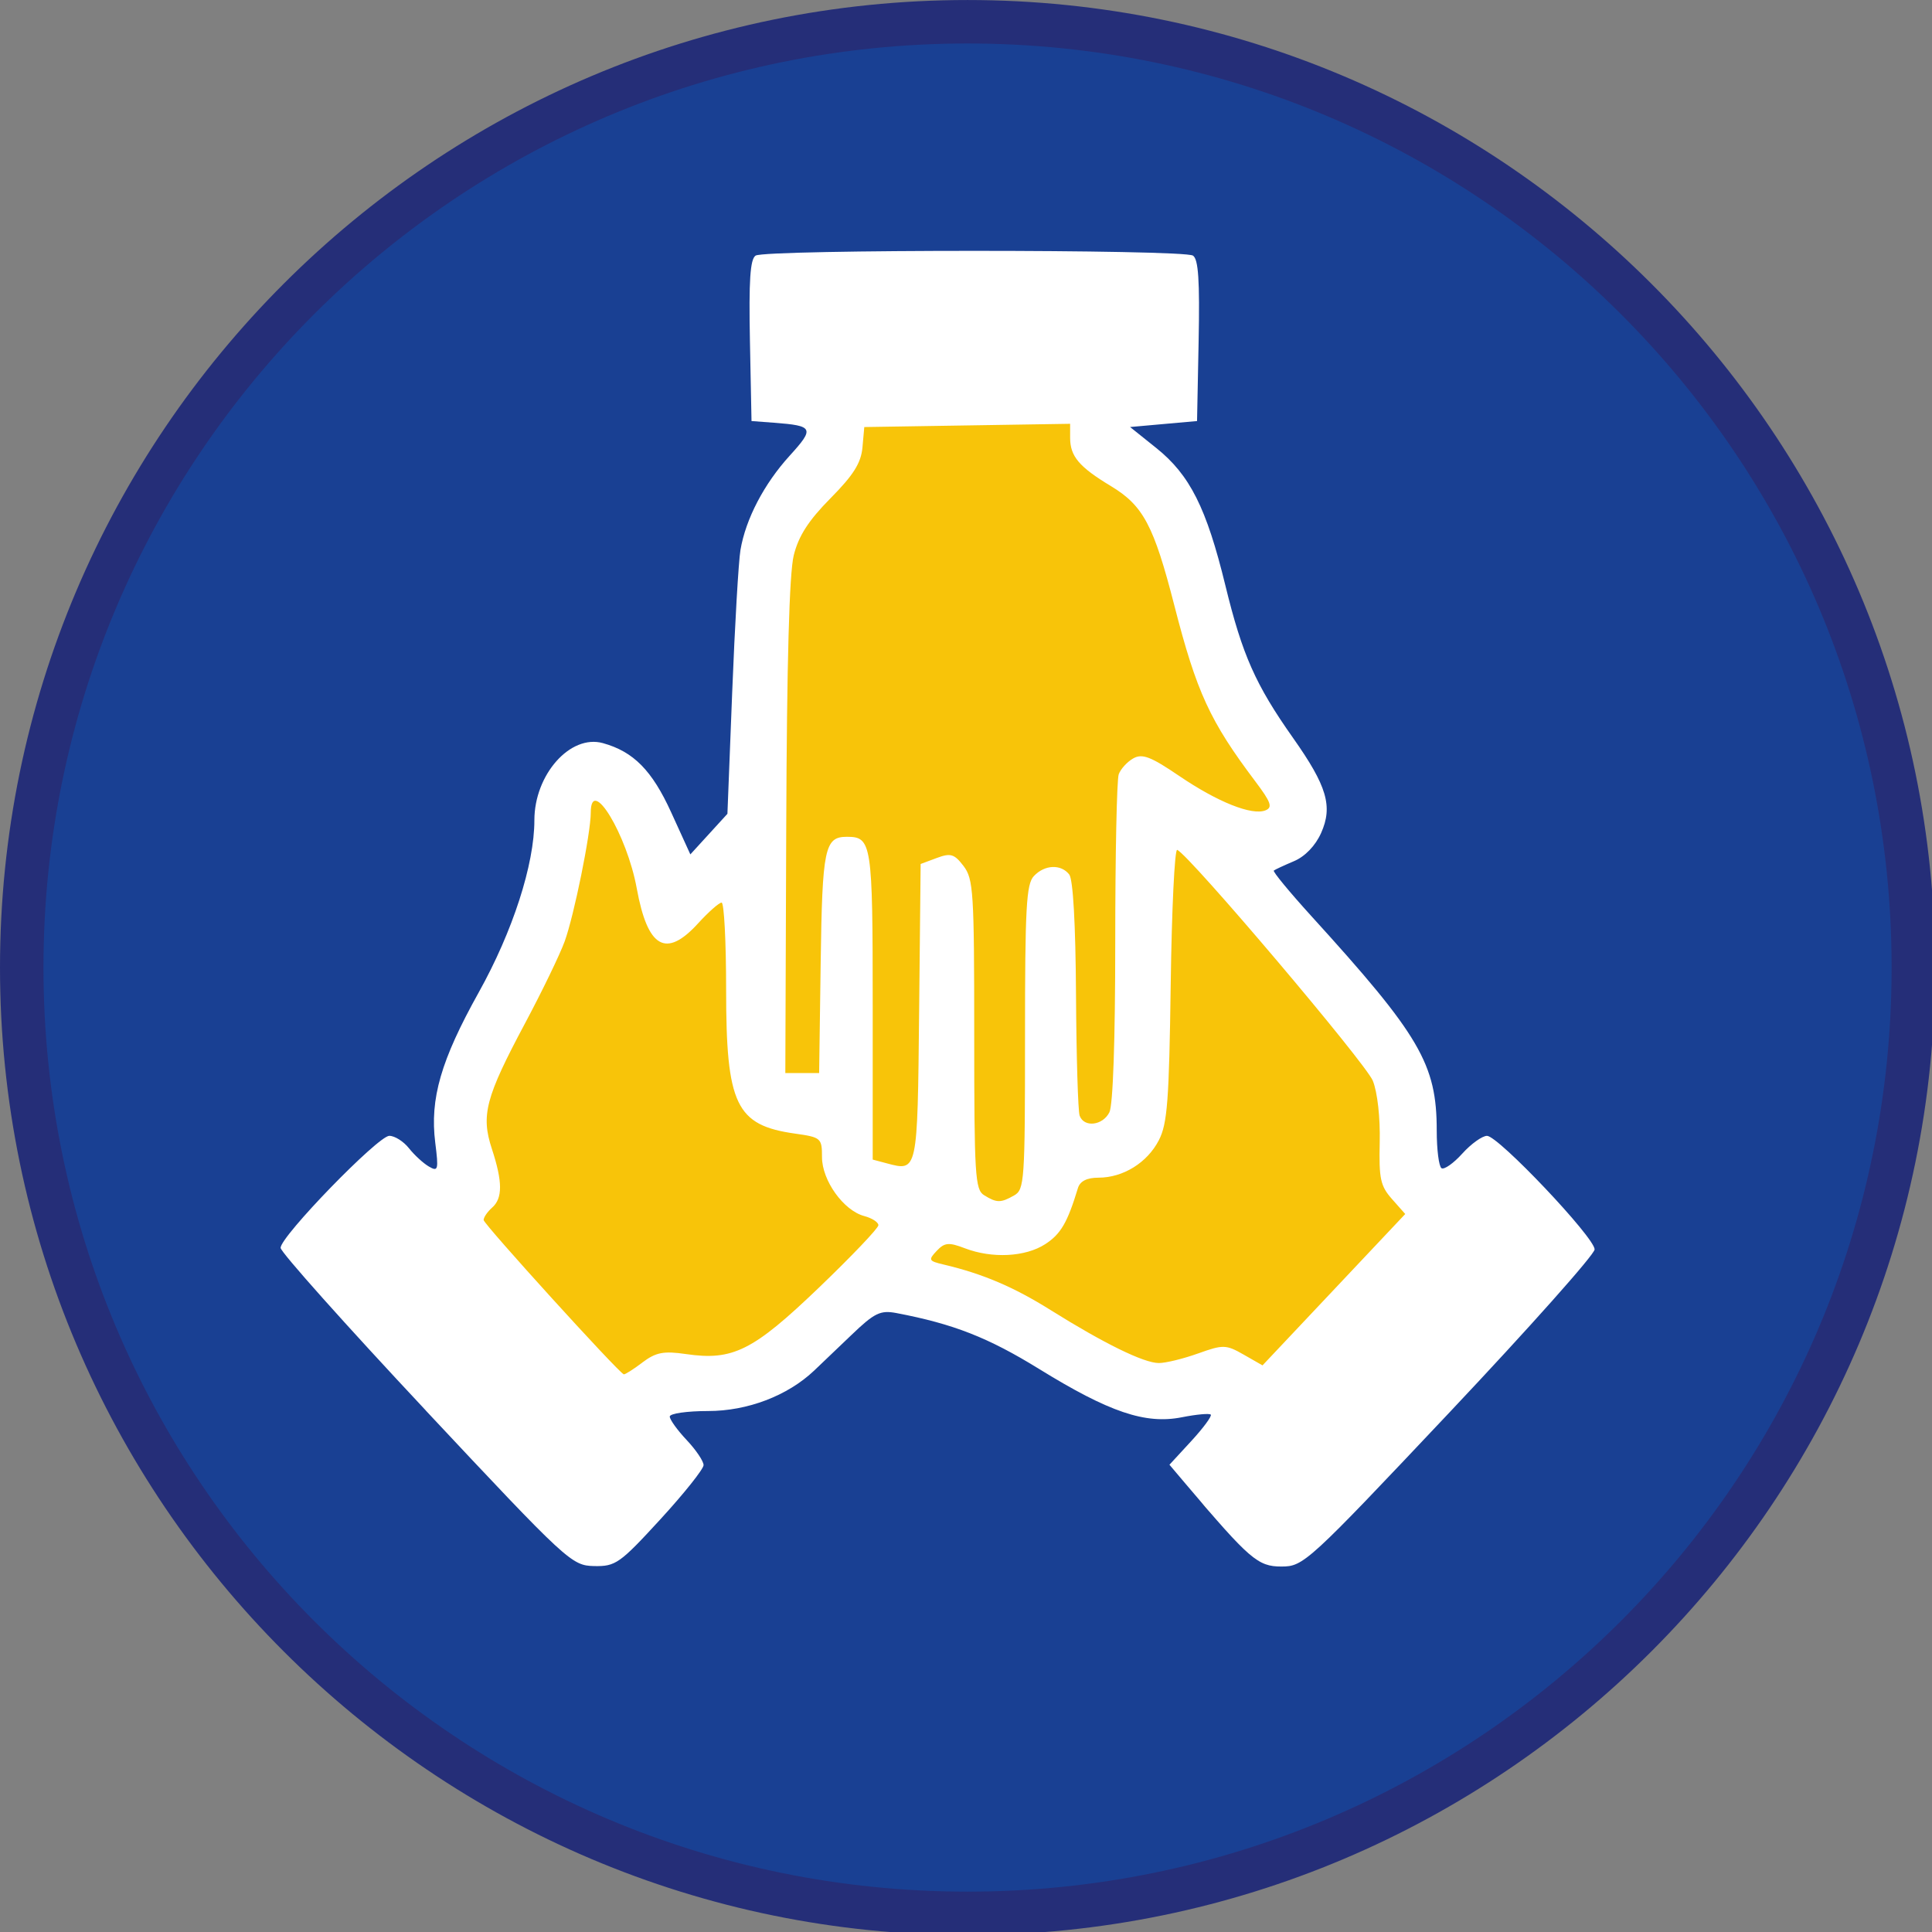
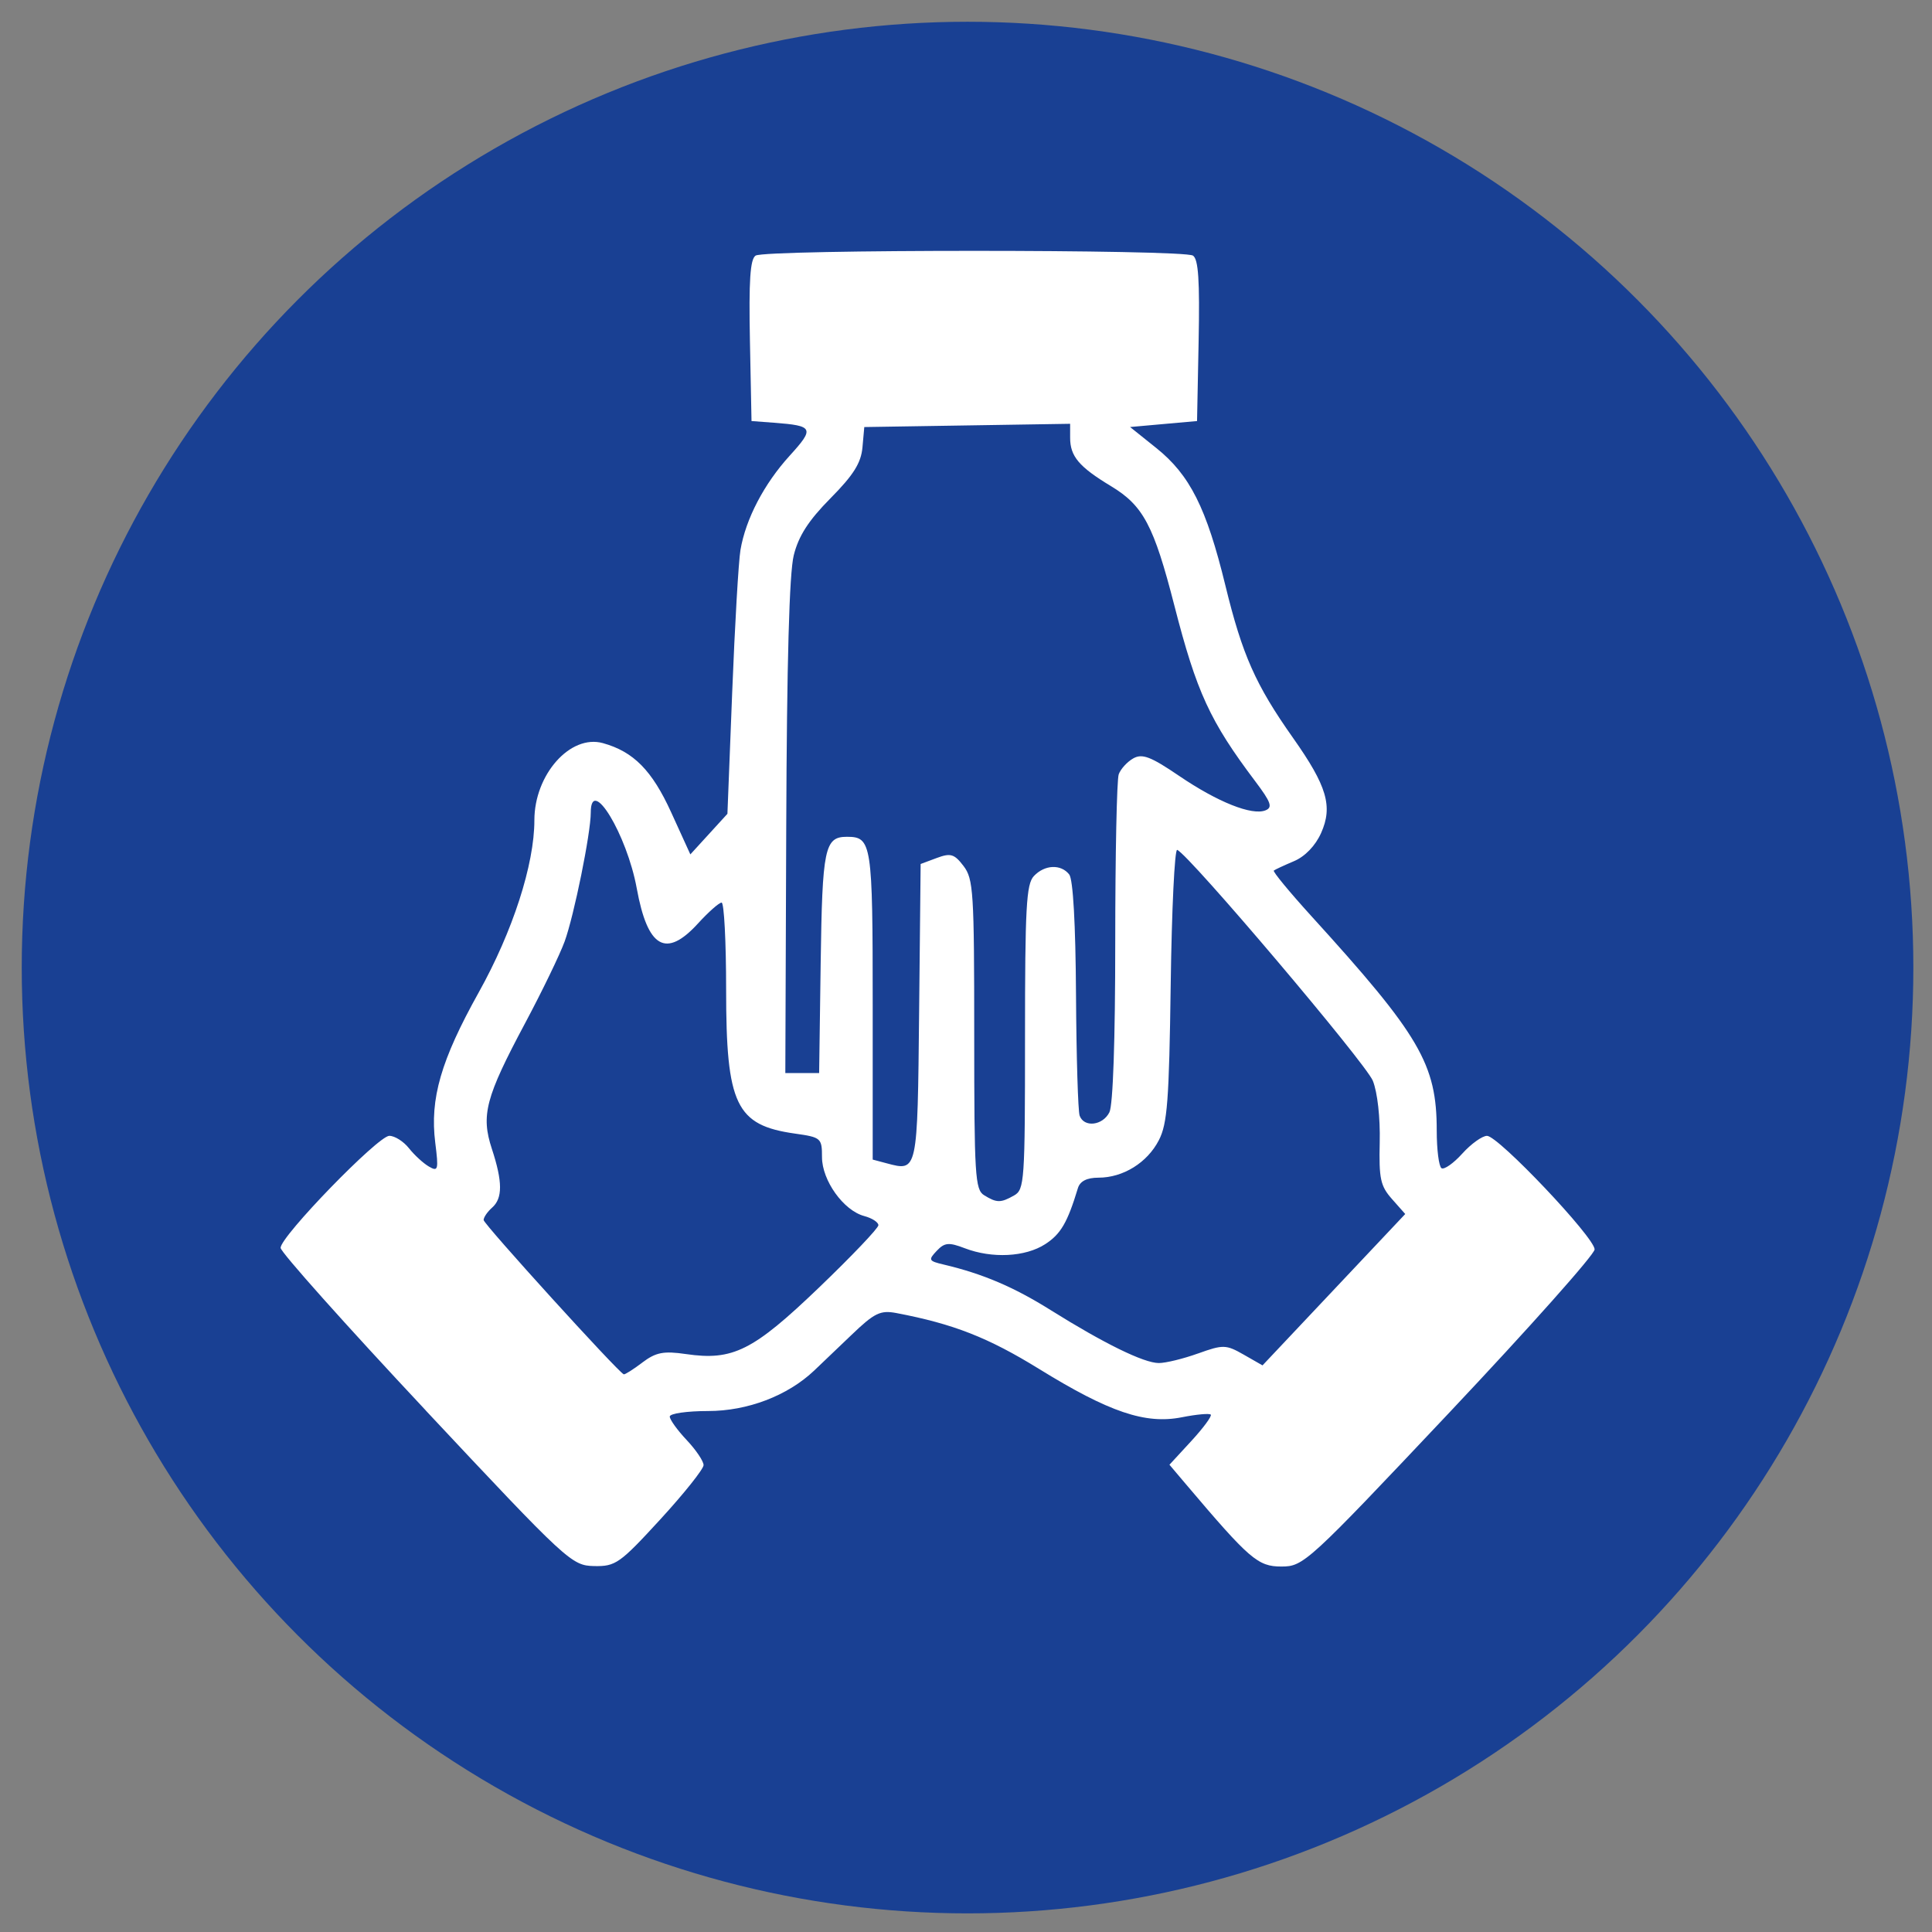
<svg xmlns="http://www.w3.org/2000/svg" xmlns:ns1="http://www.inkscape.org/namespaces/inkscape" xmlns:ns2="http://sodipodi.sourceforge.net/DTD/sodipodi-0.dtd" width="23.558mm" height="23.558mm" viewBox="0 0 23.558 23.558" version="1.1" id="svg1" ns1:version="1.3.2 (091e20e, 2023-11-25, custom)" ns2:docname="sim-spr-h-Demokrata.svg">
  <rect x="0" y="0" width="23.558" height="23.558" fill="#808080" stroke="none" />
  <ns2:namedview id="namedview1" pagecolor="#505050" bordercolor="#eeeeee" borderopacity="1" ns1:showpageshadow="0" ns1:pageopacity="0" ns1:pagecheckerboard="0" ns1:deskcolor="#d1d1d1" ns1:document-units="mm" ns1:zoom="1" ns1:cx="118.5" ns1:cy="263.5" ns1:window-width="1920" ns1:window-height="1009" ns1:window-x="-8" ns1:window-y="-8" ns1:window-maximized="1" ns1:current-layer="layer1" />
  <defs id="defs1" />
  <g ns1:label="Warstwa 1" ns1:groupmode="layer" id="layer1" transform="translate(-73.819,-78.846)">
    <g id="g5" transform="translate(-31.604,10.84)">
      <g id="ratownik-1" transform="matrix(0.265,0,0,0.265,105.202,67.785)">
        <g id="g10">
          <g id="g8">
            <circle style="fill:#194093" cx="45.354" cy="45.355" r="43.52" id="circle2" />
            <g id="g6">
-               <path style="fill:#252e78" d="m 45.354,2.835 c 23.483,0 42.52,19.037 42.52,42.52 0,23.483 -19.037,42.52 -42.52,42.52 -23.483,0 -42.52,-19.037 -42.52,-42.52 0,-23.483 19.037,-42.52 42.52,-42.52 m 0,-2 c -24.548,0 -44.52,19.971 -44.52,44.52 0,24.549 19.971,44.52 44.52,44.52 24.549,0 44.52,-19.971 44.52,-44.52 0,-24.549 -19.971,-44.52 -44.52,-44.52 z" id="path4" />
-             </g>
+               </g>
          </g>
        </g>
      </g>
      <g id="g1527" transform="matrix(0.272,0,0,0.272,136.778,39.59)">
-         <path style="fill:#f8c409;fill-opacity:1;stroke-width:0.247" d="m -95.177,166.763 c -3.399,-3.629 -6.18,-6.743 -6.18,-6.921 0,-0.491 3.404,-1.074 3.881,-1.074 0.23,0 0.859,0.15 0.835,0.528 -0.185,2.928 1.357,-3.052 1.594,-2.914 0.396,0.23 0.417,0.149 0.272,-1.018 -0.234,-1.868 0.24,-3.505 1.852,-6.396 1.447,-2.596 2.367,-5.442 2.367,-7.323 0,-1.945 1.529,-3.666 2.915,-3.283 1.303,0.36 1.513,2.04 2.327,3.825 1.066,2.645 1.458,0.844 2.975,-0.816 l 0.203,-5.176 c -0.003,-3.653 0.19,-7.536 2.448,-10.067 1.065,-1.169 1.803,-3.603 0.121,-3.73 l -0.96,-0.073 -0.855,-1.087 c -0.05,-2.563 0.009,-3.468 0.24,-3.624 0.401,-0.27 18.213,-0.27 18.615,0 0.23,0.155 0.29,1.061 0.24,3.624 l -4.005,1.614 2.513,1.93 -1.425,0.127 1.112,0.891 c 1.433,1.148 2.139,2.551 2.944,5.855 0.72,2.956 1.283,4.223 2.879,6.485 1.446,2.049 1.7,2.913 1.194,4.046 -0.243,0.543 -0.765,0.517 -1.239,0.32 -0.42,-0.175 -0.723,0.62 -0.774,0.663 -0.052,0.042 0.664,1.526 1.591,2.544 4.634,5.095 5.343,6.309 5.343,9.137 0,0.807 0.092,1.527 0.203,1.6 0.112,0.073 0.51,-0.206 0.885,-0.621 0.375,-0.415 -0.022,2.235 0.182,2.235 0.482,0 5.45,1.335 5.45,1.844 0,0.214 -2.782,3.338 -6.182,6.942 -6.035,6.397 -6.205,6.553 -7.148,6.553 -1,0 -5.06,-2.187 -1.574,-4.381 l 2.365,-1.489 -4.498,0.088 c 0.512,-0.556 0.76,-0.622 0.702,-0.683 -0.058,-0.061 -0.612,-0.01 -1.233,0.113 -1.549,0.307 -3.086,-0.214 -6.072,-2.056 -2.173,-1.34 -3.644,-2.533 -6.07,-2.994 -0.687,-0.131 -1.102,-0.185 -2.079,0.751 -0.618,0.593 -1.42,1.103 -1.681,1.35 -1.132,1.068 -2.583,2.683 -4.257,2.683 -0.898,0 -1.633,0.106 -1.633,0.235 0,0.129 -2.121,0.139 -1.725,0.559 0.396,0.42 0.834,2.183 0.679,2.21 -2.943,0.519 1.658,0.503 0.645,1.607 -1.723,1.878 -1.905,2.006 -2.82,1.986 -0.953,-0.021 -1.14,-0.194 -7.158,-6.619 z" id="path525-7" ns2:nodetypes="csssscsssccccscccsccccssssscsscssscssccccsscssssssscc" />
        <path style="fill:#ffffff;fill-opacity:1;stroke-width:0.26" d="m -96.187,167.701 c -3.581,-3.823 -6.51,-7.103 -6.51,-7.29 0,-0.518 4.372,-5.022 4.874,-5.022 0.242,0 0.638,0.25 0.88,0.556 0.242,0.306 0.644,0.675 0.893,0.82 0.417,0.242 0.44,0.157 0.286,-1.072 -0.246,-1.968 0.253,-3.692 1.951,-6.737 1.524,-2.734 2.493,-5.732 2.493,-7.714 0,-2.048 1.61,-3.862 3.07,-3.458 1.373,0.38 2.205,1.222 3.062,3.103 l 0.86,1.886 0.831,-0.91 0.831,-0.91 0.214,-5.452 c 0.118,-2.999 0.284,-5.869 0.371,-6.378 0.236,-1.39 1.058,-2.963 2.208,-4.226 1.121,-1.232 1.069,-1.341 -0.702,-1.475 l -1.011,-0.076 -0.071,-3.599 c -0.053,-2.699 0.01,-3.654 0.253,-3.817 0.423,-0.285 19.186,-0.285 19.609,0 0.243,0.163 0.306,1.118 0.253,3.817 l -0.071,3.599 -1.501,0.134 -1.501,0.134 1.172,0.939 c 1.51,1.209 2.253,2.687 3.101,6.167 0.759,3.114 1.351,4.449 3.033,6.832 1.523,2.158 1.791,3.068 1.257,4.262 -0.256,0.572 -0.72,1.053 -1.217,1.263 -0.442,0.187 -0.848,0.376 -0.903,0.42 -0.054,0.044 0.7,0.959 1.675,2.032 4.881,5.367 5.629,6.645 5.629,9.625 0,0.85 0.096,1.608 0.214,1.686 0.118,0.077 0.537,-0.217 0.932,-0.655 0.395,-0.437 0.894,-0.795 1.108,-0.795 0.507,0 4.824,4.556 4.824,5.091 0,0.225 -2.93,3.516 -6.512,7.313 -6.357,6.739 -6.536,6.903 -7.53,6.903 -1.054,0 -1.425,-0.32 -4.278,-3.689 l -0.74,-0.874 0.981,-1.065 c 0.539,-0.586 0.931,-1.118 0.871,-1.182 -0.061,-0.064 -0.645,-0.011 -1.298,0.119 -1.631,0.323 -3.251,-0.225 -6.396,-2.165 -2.289,-1.412 -3.839,-2.019 -6.394,-2.506 -0.723,-0.138 -0.986,-0.01 -2.015,0.977 -0.651,0.624 -1.408,1.347 -1.683,1.607 -1.192,1.126 -2.983,1.807 -4.747,1.807 -0.946,0 -1.72,0.111 -1.72,0.248 0,0.136 0.341,0.61 0.758,1.052 0.417,0.442 0.758,0.948 0.758,1.124 0,0.176 -0.873,1.271 -1.94,2.434 -1.815,1.978 -2.006,2.113 -2.971,2.092 -1.004,-0.022 -1.201,-0.204 -7.541,-6.972 z m 9.702,-2.146 c 0.612,-0.462 0.956,-0.529 1.964,-0.382 2.097,0.306 3.005,-0.148 5.95,-2.972 1.47,-1.41 2.673,-2.672 2.673,-2.805 0,-0.133 -0.285,-0.318 -0.633,-0.41 -0.929,-0.247 -1.895,-1.595 -1.895,-2.643 0,-0.852 -0.043,-0.889 -1.21,-1.054 -2.649,-0.373 -3.088,-1.291 -3.088,-6.455 0,-2.146 -0.091,-3.901 -0.203,-3.901 -0.112,0 -0.589,0.422 -1.061,0.939 -1.435,1.57 -2.254,1.1 -2.742,-1.574 -0.441,-2.419 -2.062,-5.09 -2.062,-3.398 0,0.923 -0.749,4.615 -1.171,5.776 -0.215,0.59 -1.013,2.239 -1.773,3.664 -1.774,3.326 -1.985,4.123 -1.49,5.632 0.485,1.477 0.488,2.216 0.01,2.637 -0.209,0.184 -0.379,0.433 -0.379,0.554 0,0.183 6.011,6.802 6.281,6.917 0.048,0.02 0.421,-0.215 0.829,-0.523 z m 24.916,-0.408 c 1.125,-0.405 1.254,-0.402 2.046,0.05 l 0.845,0.483 3.199,-3.393 3.199,-3.393 -0.594,-0.671 c -0.518,-0.585 -0.588,-0.91 -0.55,-2.543 0.026,-1.105 -0.1,-2.236 -0.308,-2.758 -0.311,-0.782 -8.242,-10.143 -8.771,-10.352 -0.114,-0.045 -0.245,2.67 -0.291,6.033 -0.072,5.225 -0.15,6.242 -0.531,6.982 -0.519,1.009 -1.602,1.68 -2.708,1.68 -0.519,0 -0.826,0.157 -0.921,0.469 -0.469,1.547 -0.768,2.06 -1.465,2.511 -0.892,0.577 -2.383,0.652 -3.607,0.183 -0.715,-0.274 -0.905,-0.257 -1.258,0.118 -0.386,0.41 -0.364,0.454 0.319,0.615 1.745,0.412 3.137,1.005 4.786,2.038 2.393,1.498 4.178,2.373 4.851,2.376 0.308,0.001 1.1,-0.192 1.761,-0.43 z m -8.245,-7.085 c 0.464,-0.263 0.489,-0.629 0.489,-7.087 0,-5.833 0.057,-6.87 0.397,-7.231 0.483,-0.513 1.214,-0.545 1.585,-0.071 0.173,0.221 0.285,2.21 0.304,5.398 0.017,2.776 0.09,5.213 0.163,5.415 0.196,0.541 1.032,0.446 1.334,-0.151 0.162,-0.32 0.262,-3.238 0.262,-7.62 0,-3.906 0.07,-7.296 0.156,-7.533 0.086,-0.237 0.378,-0.558 0.65,-0.712 0.402,-0.228 0.784,-0.083 2.056,0.782 1.733,1.178 3.271,1.791 3.876,1.545 0.327,-0.133 0.245,-0.363 -0.459,-1.298 -2.035,-2.701 -2.63,-3.993 -3.63,-7.888 -0.92,-3.583 -1.394,-4.475 -2.838,-5.346 -1.435,-0.866 -1.833,-1.337 -1.833,-2.171 v -0.625 l -4.614,0.073 -4.614,0.073 -0.082,0.914 c -0.063,0.697 -0.403,1.238 -1.433,2.279 -0.986,0.997 -1.43,1.687 -1.647,2.556 -0.2,0.803 -0.31,4.767 -0.337,12.201 l -0.041,11.011 h 0.758 0.758 l 0.069,-4.941 c 0.072,-5.146 0.177,-5.651 1.175,-5.651 1.115,0 1.157,0.274 1.157,7.557 v 6.913 l 0.631,0.168 c 1.385,0.369 1.377,0.41 1.45,-6.778 l 0.068,-6.641 0.722,-0.269 c 0.621,-0.232 0.789,-0.182 1.201,0.359 0.443,0.58 0.479,1.155 0.479,7.556 0,6.316 0.039,6.953 0.442,7.202 0.566,0.35 0.746,0.351 1.344,0.012 z" id="path525" />
      </g>
    </g>
  </g>
</svg>